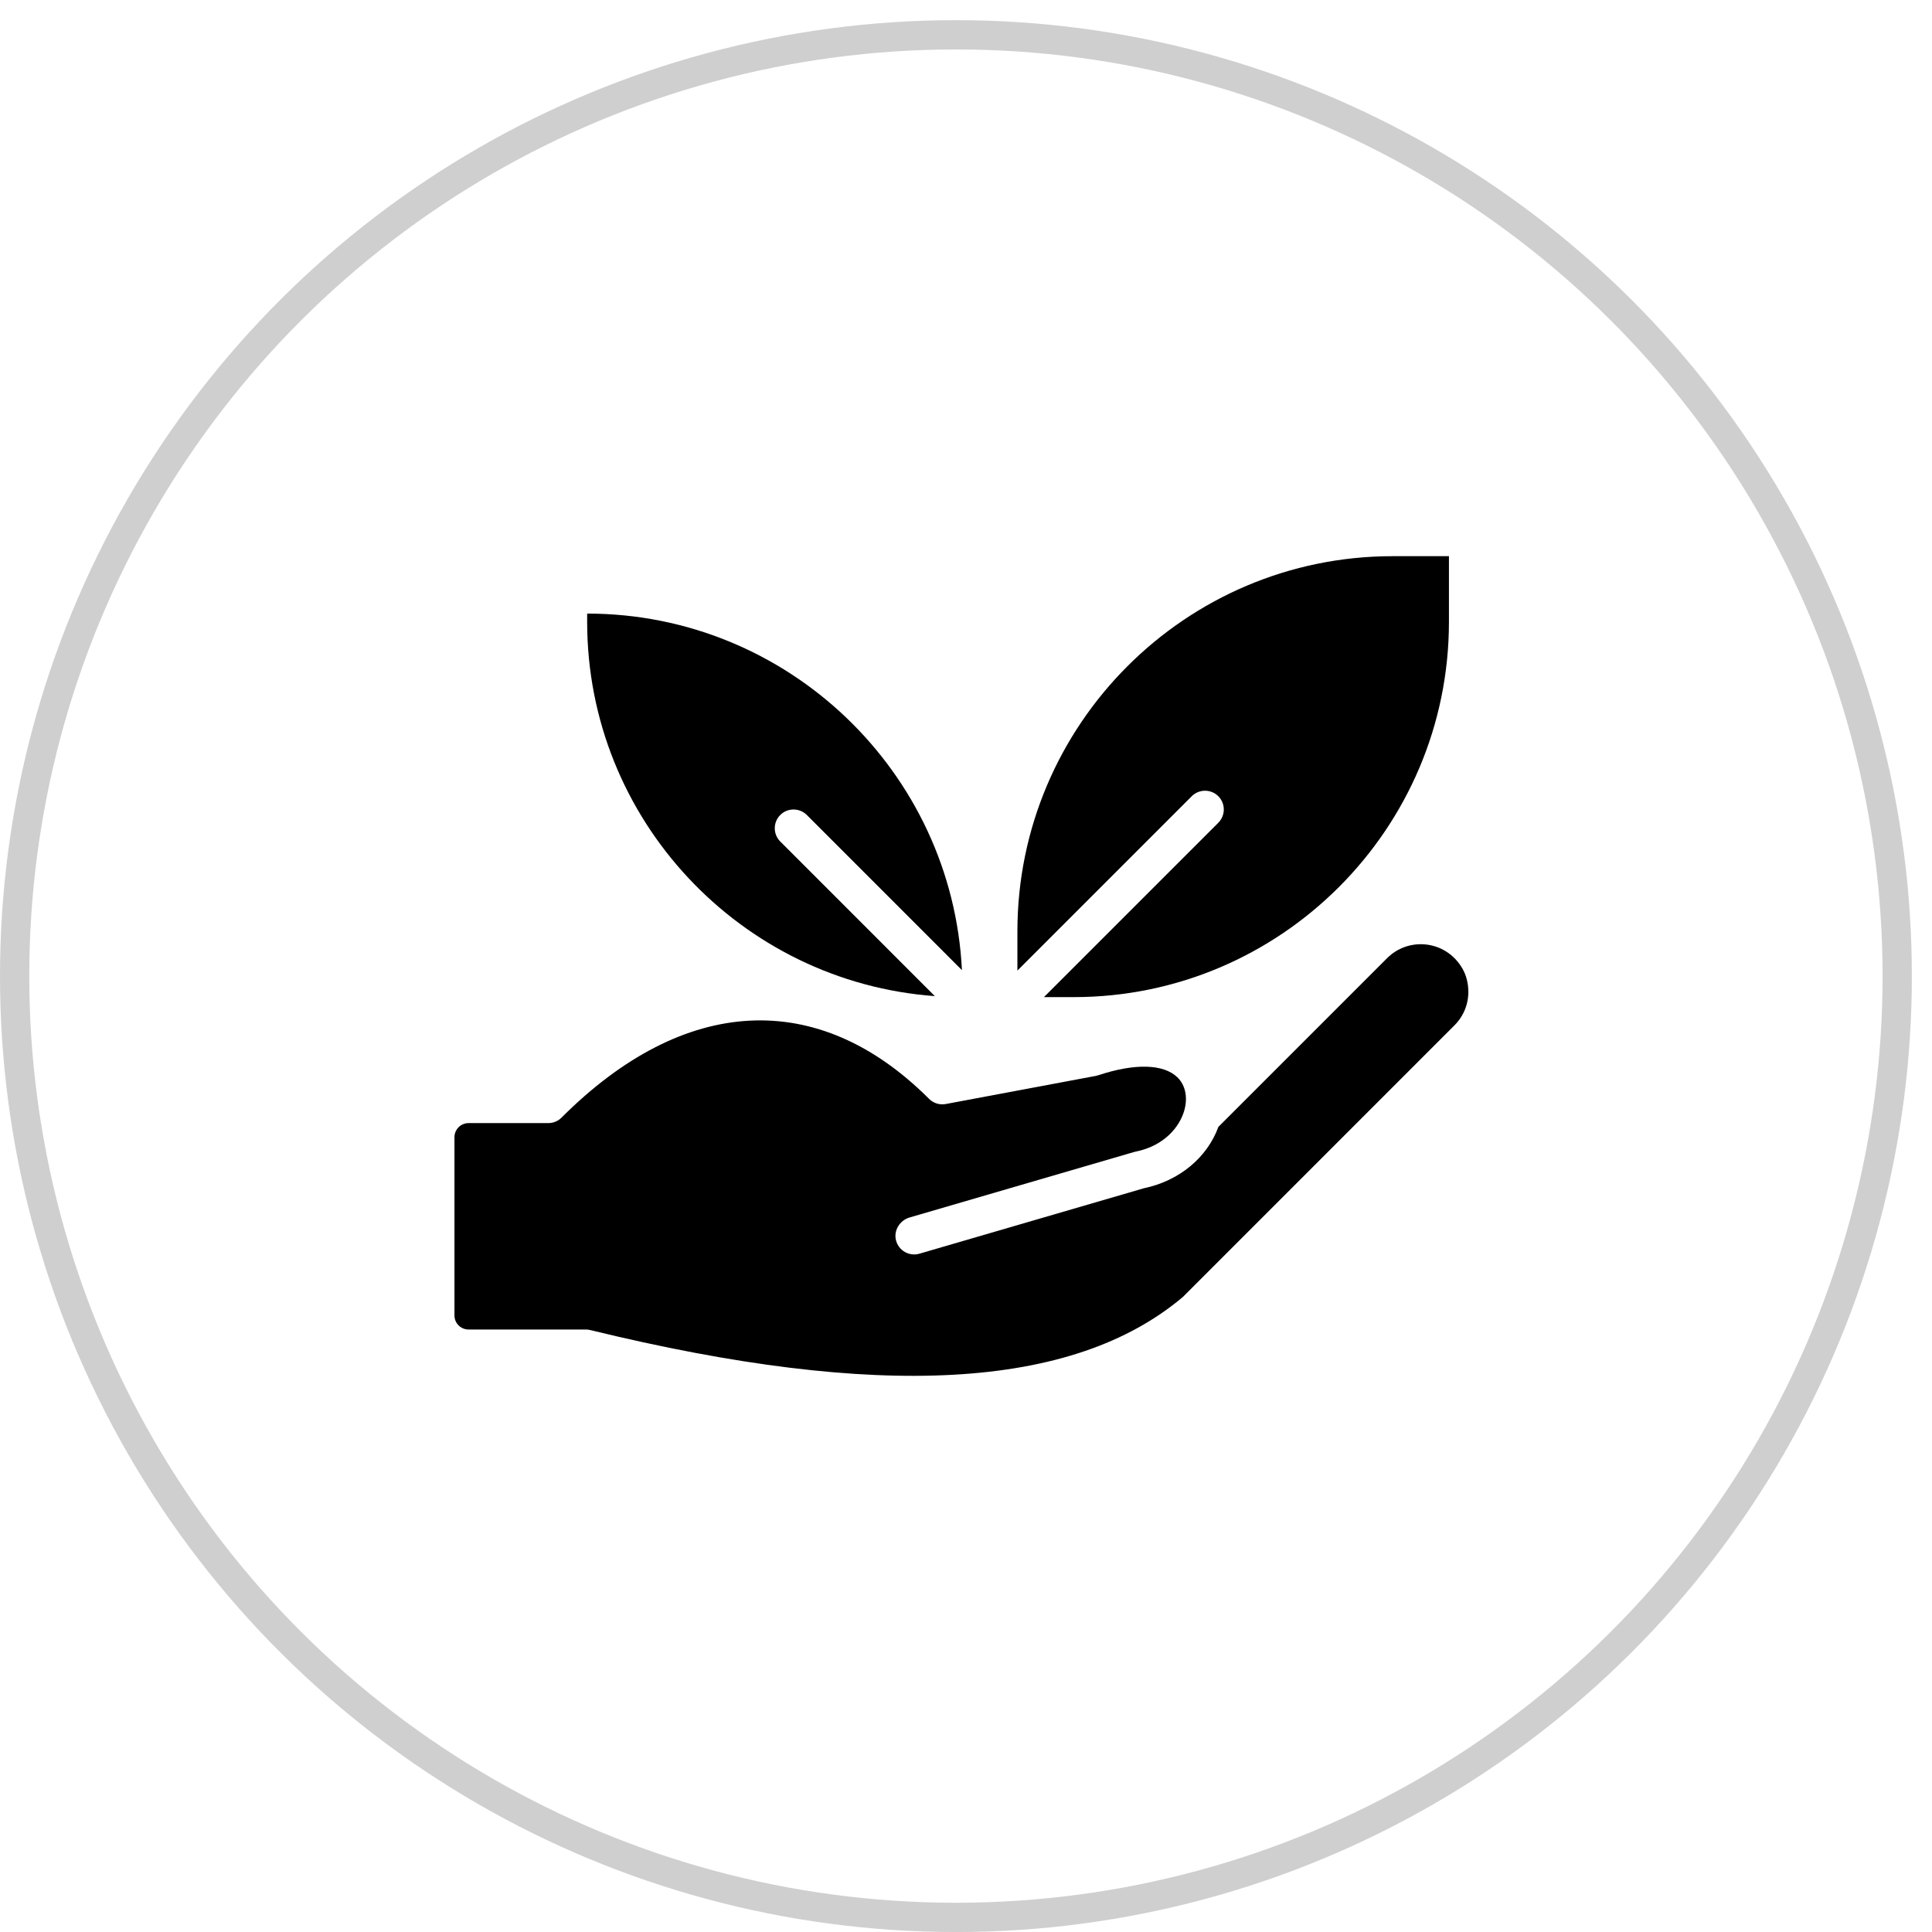
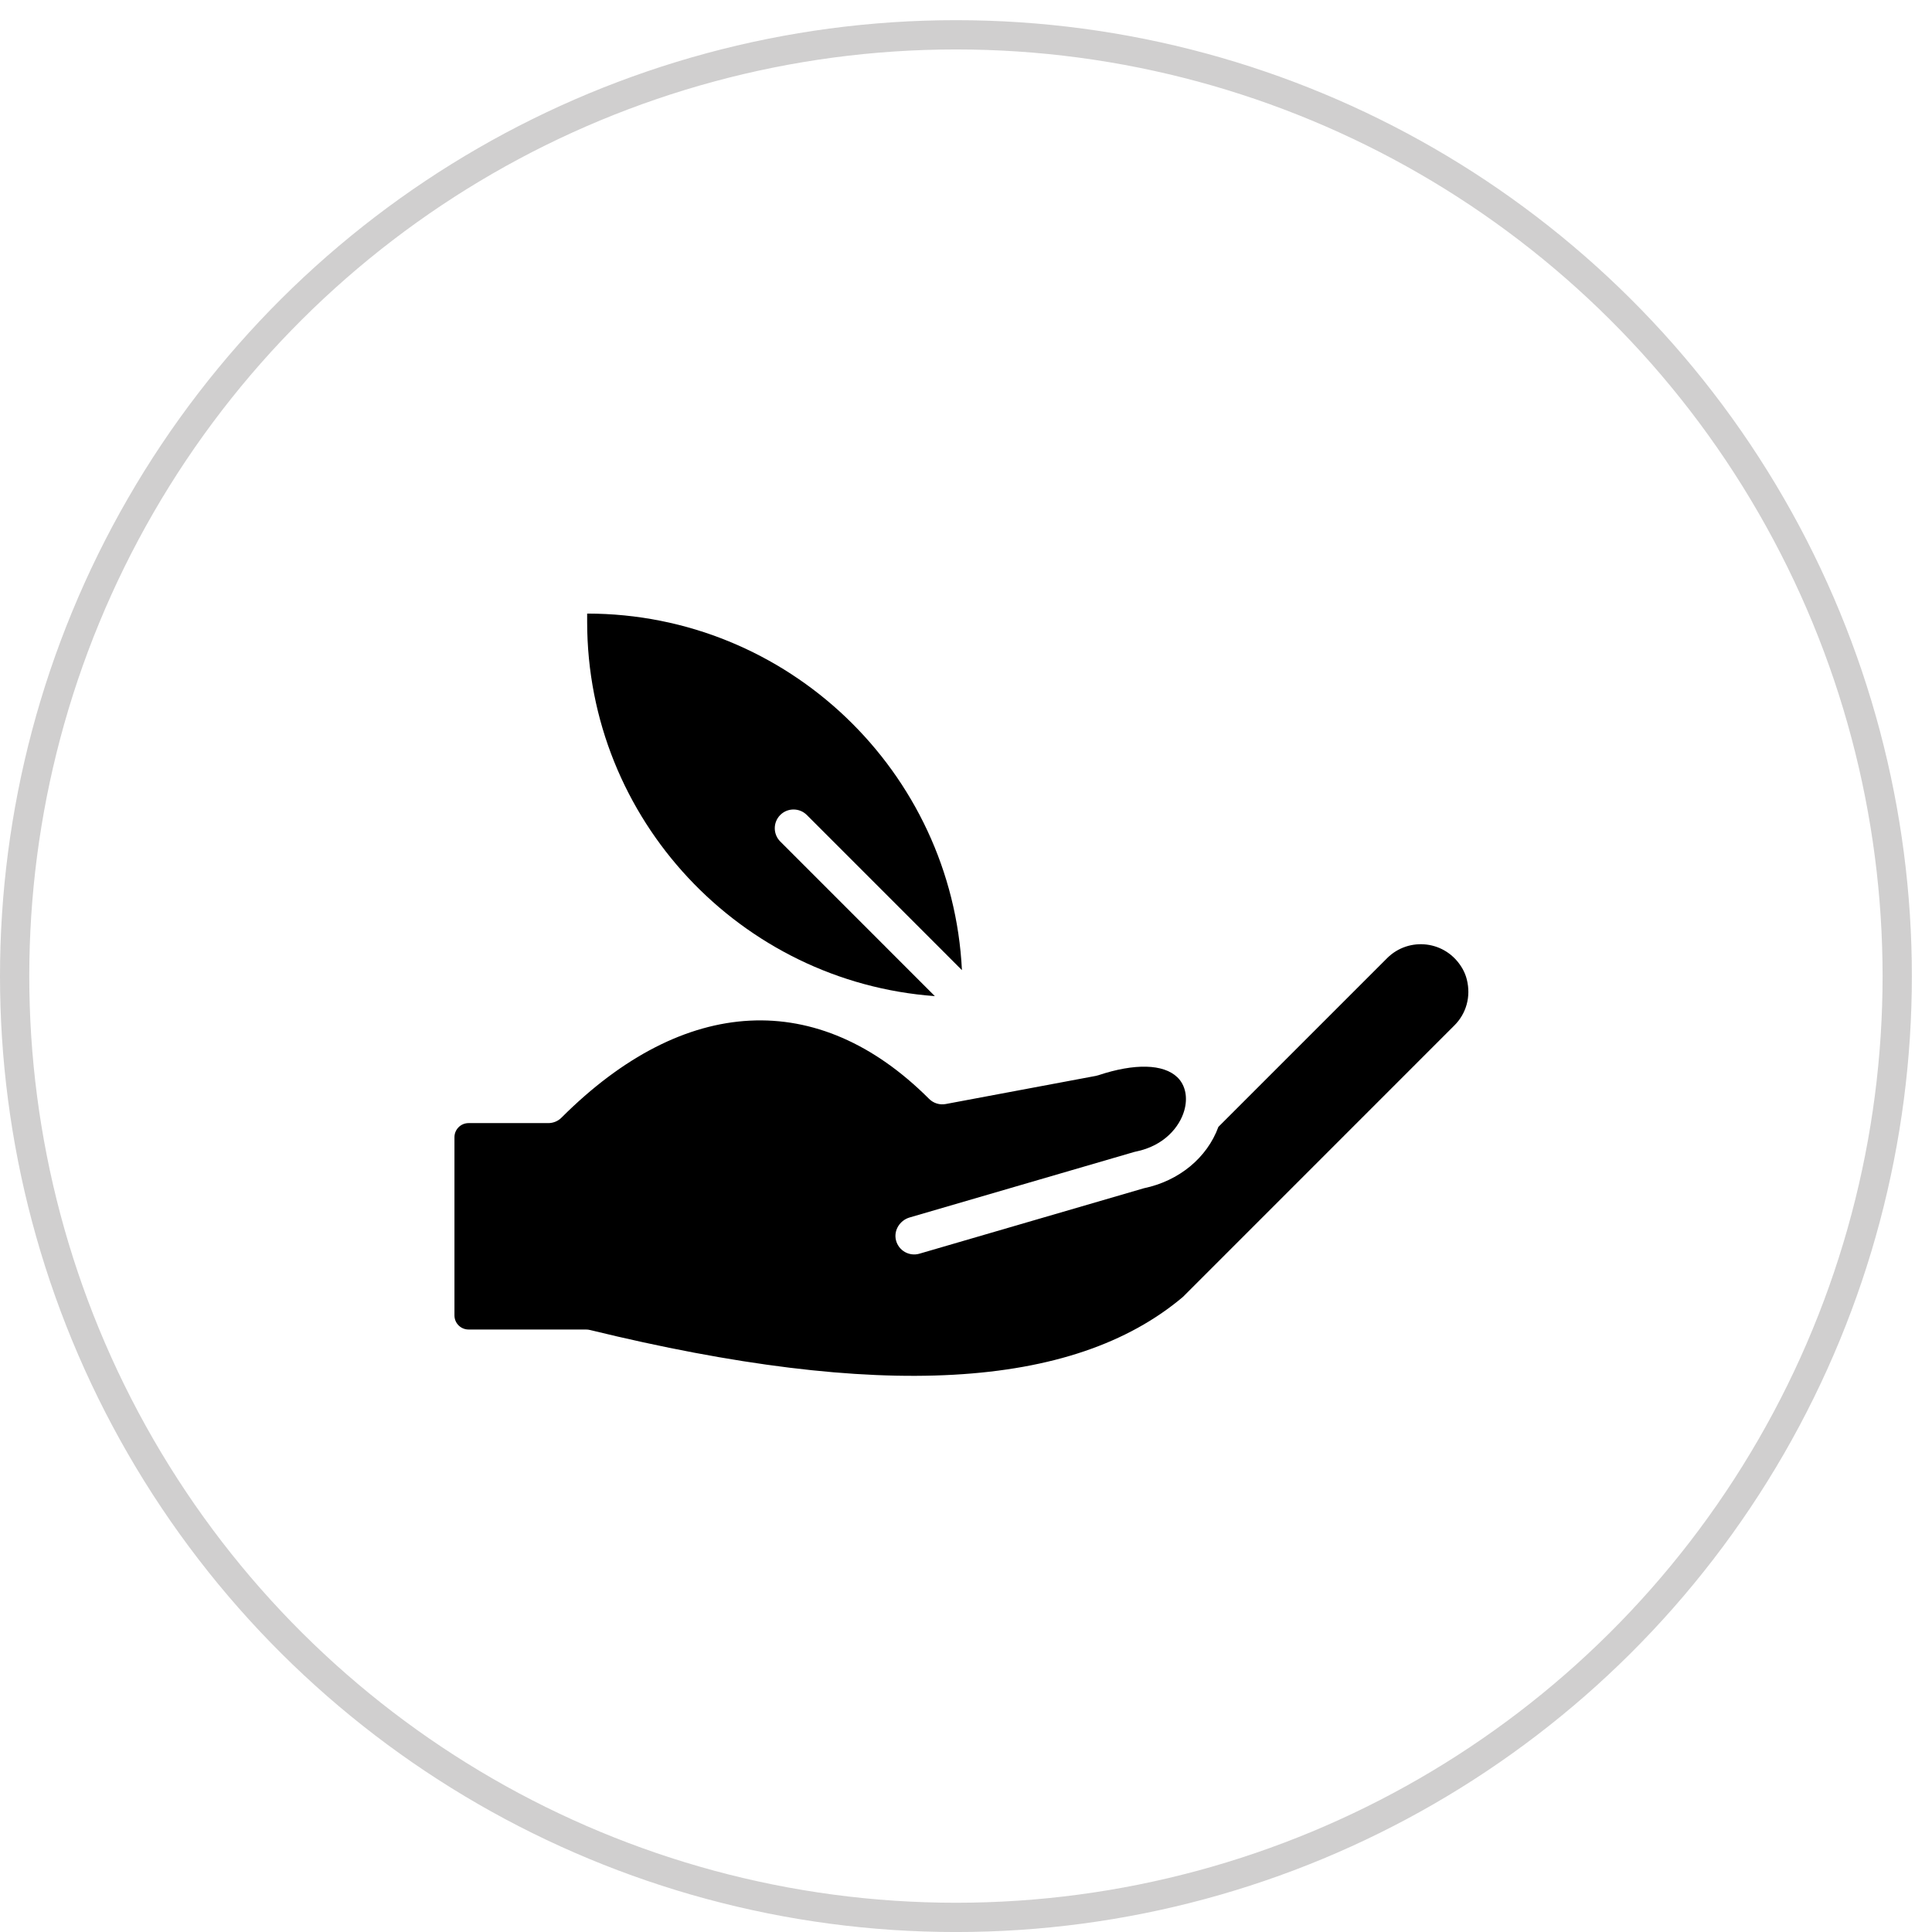
<svg xmlns="http://www.w3.org/2000/svg" width="66" height="66" viewBox="0 0 66 66" fill="none">
  <circle cx="32.656" cy="33.345" r="32.156" transform="rotate(-90 32.656 33.345)" stroke="#151313" stroke-opacity="0.2" />
  <path d="M31.936 34.029L26.655 28.747C26.405 28.497 26.405 28.091 26.655 27.841C26.905 27.591 27.311 27.591 27.562 27.841L32.861 33.141C32.526 26.368 26.912 20.961 20.058 20.961V21.244C20.058 27.996 25.305 33.545 31.936 34.029Z" fill="black" />
-   <path d="M40.712 27.2C40.963 26.95 41.369 26.95 41.619 27.2C41.869 27.45 41.869 27.856 41.619 28.107L35.662 34.063H36.679C43.748 34.063 49.498 28.312 49.498 21.243V19H47.575C40.507 19 34.756 24.751 34.756 31.82V33.157L40.712 27.2Z" fill="black" />
  <path d="M47.387 32.731L41.622 38.496C41.237 39.549 40.28 40.342 39.075 40.593L31.409 42.828C31.063 42.929 30.7 42.725 30.609 42.373C30.521 42.034 30.739 41.688 31.076 41.59L38.742 39.354C38.761 39.35 38.78 39.345 38.799 39.34C39.776 39.144 40.294 38.493 40.453 37.949C40.585 37.498 40.498 37.069 40.22 36.801C39.746 36.344 38.763 36.319 37.524 36.731C37.495 36.741 37.466 36.748 37.437 36.754L32.309 37.715C32.101 37.754 31.887 37.688 31.738 37.538C27.952 33.753 23.376 33.987 19.183 38.179C19.063 38.3 18.9 38.367 18.73 38.367H16.006C15.741 38.367 15.525 38.583 15.525 38.848V44.937C15.525 45.203 15.741 45.418 16.006 45.418H20.012C20.064 45.418 20.115 45.424 20.165 45.437C30.033 47.845 36.656 47.475 40.41 44.305L49.685 35.029C50.09 34.625 50.255 34.045 50.109 33.462C50.077 33.331 50.025 33.204 49.958 33.087C49.395 32.114 48.123 31.995 47.387 32.731Z" fill="black" />
</svg>